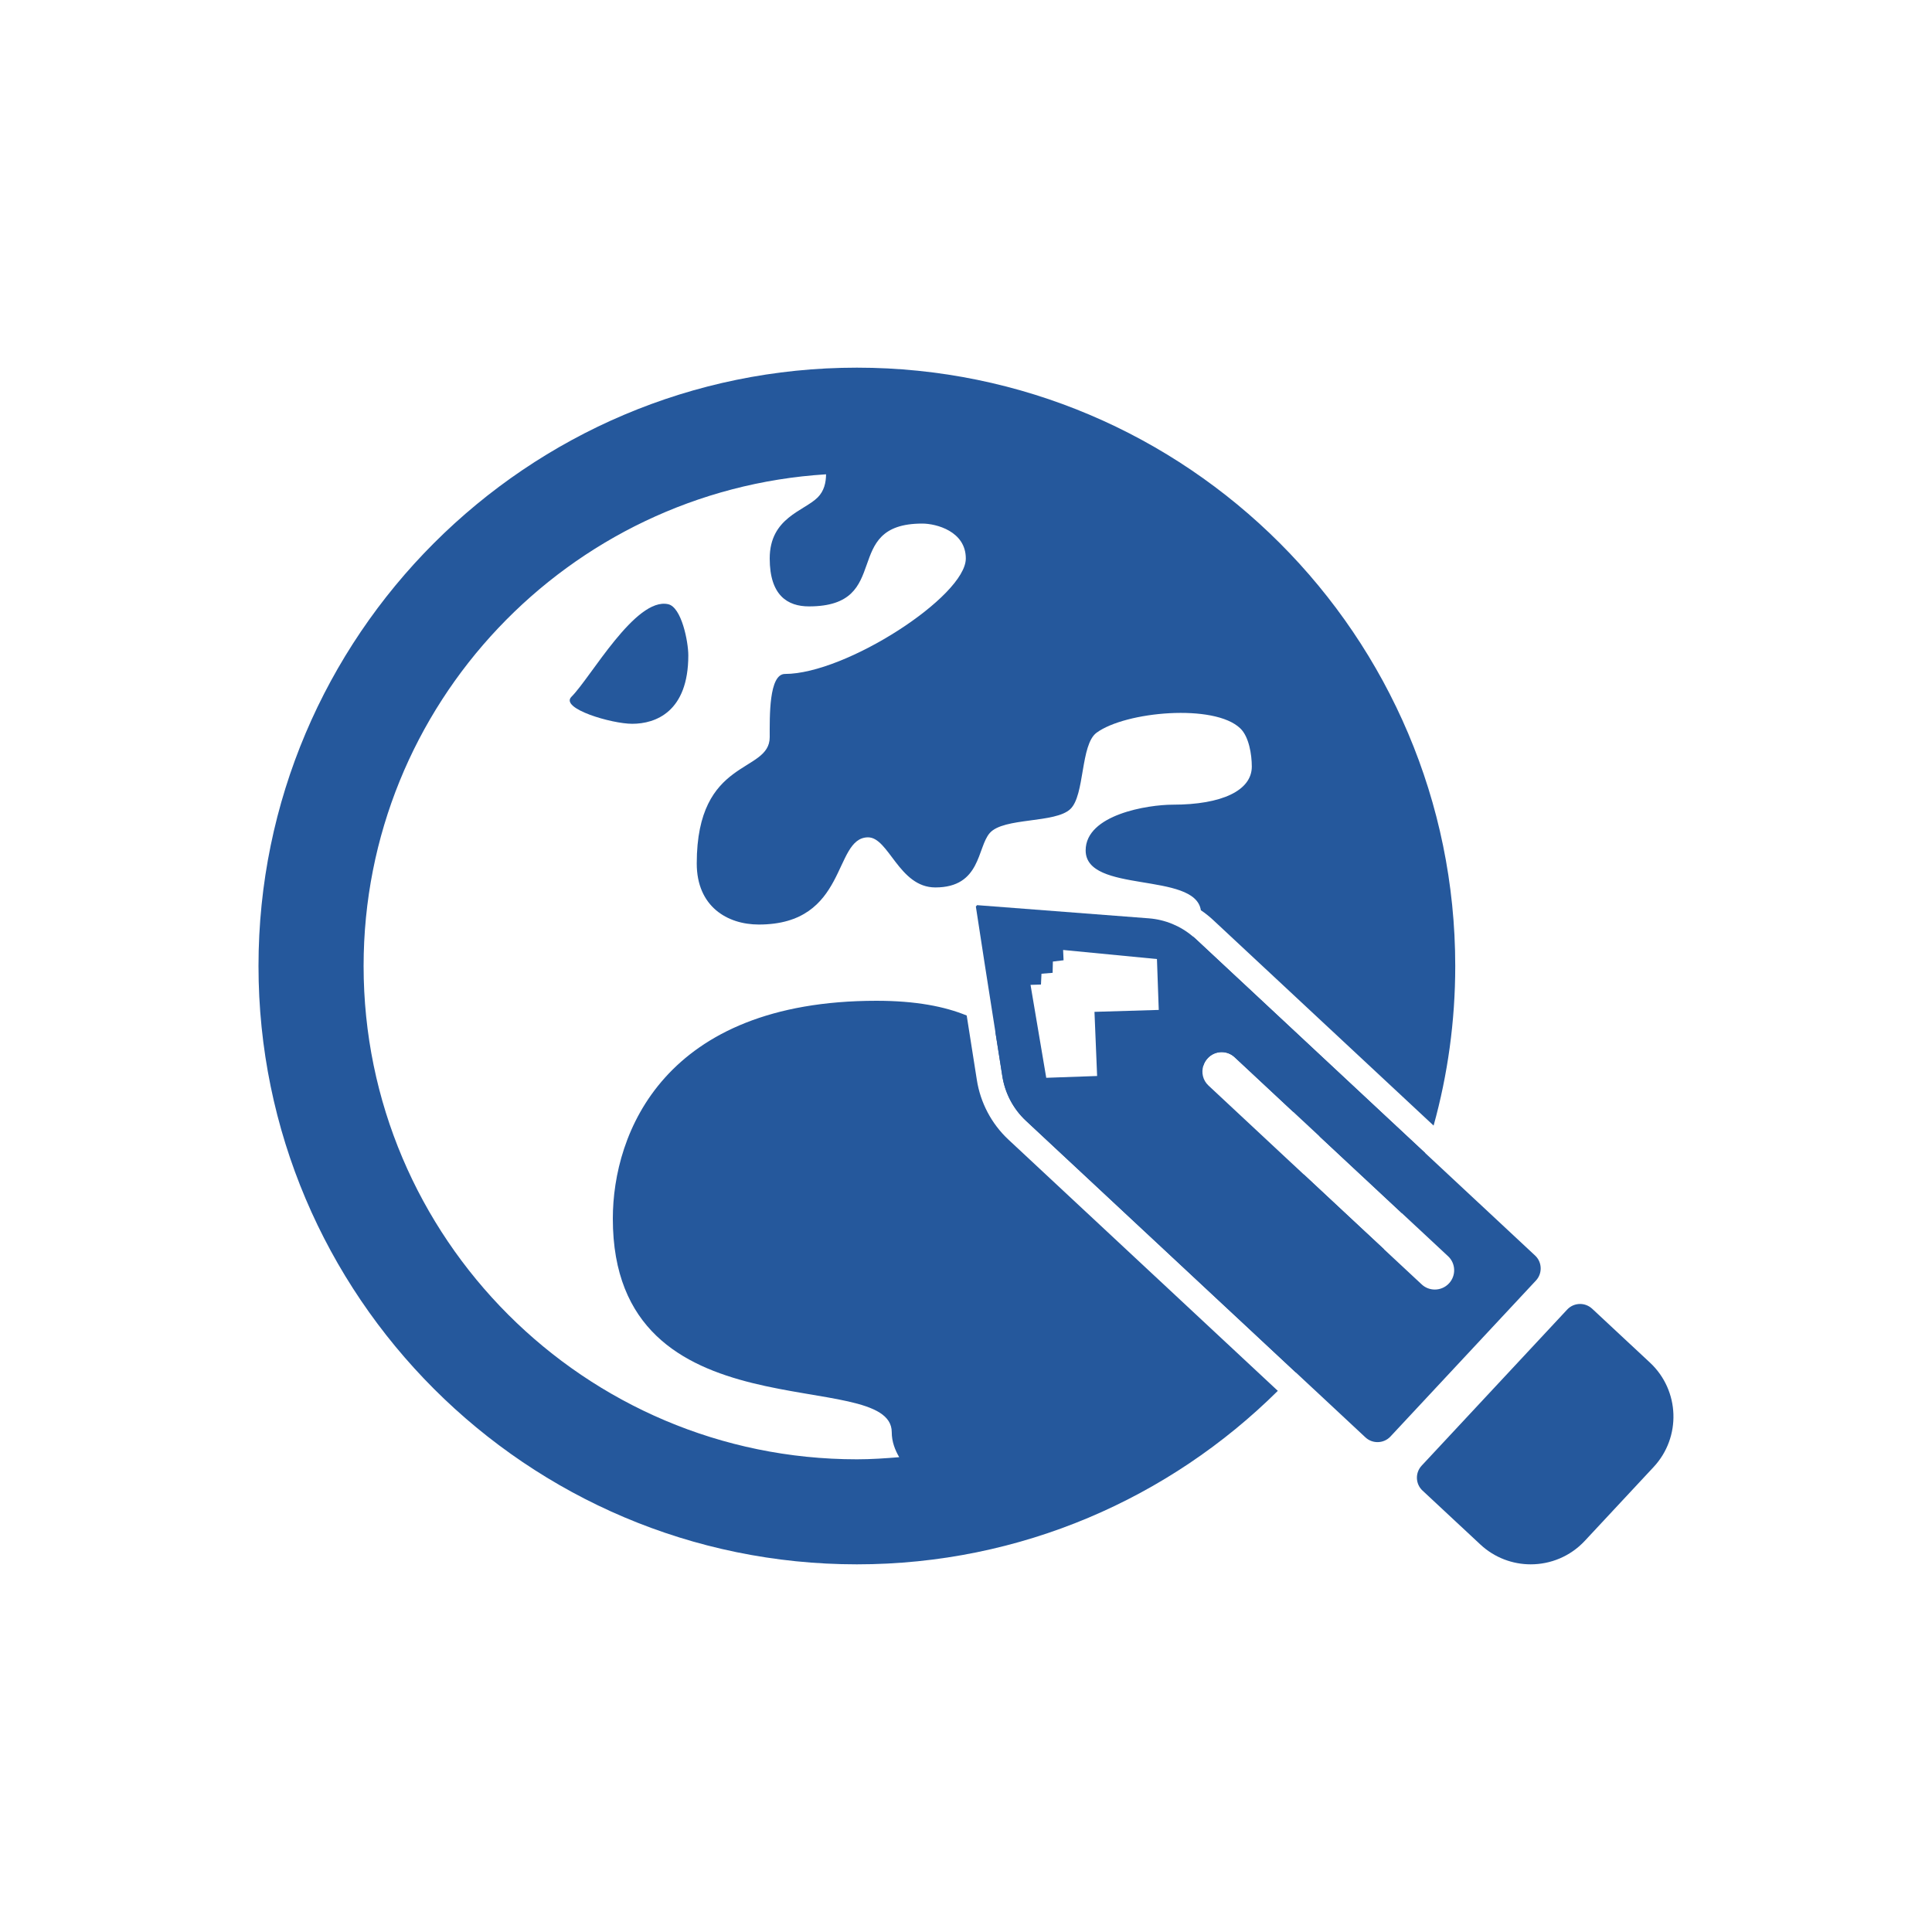
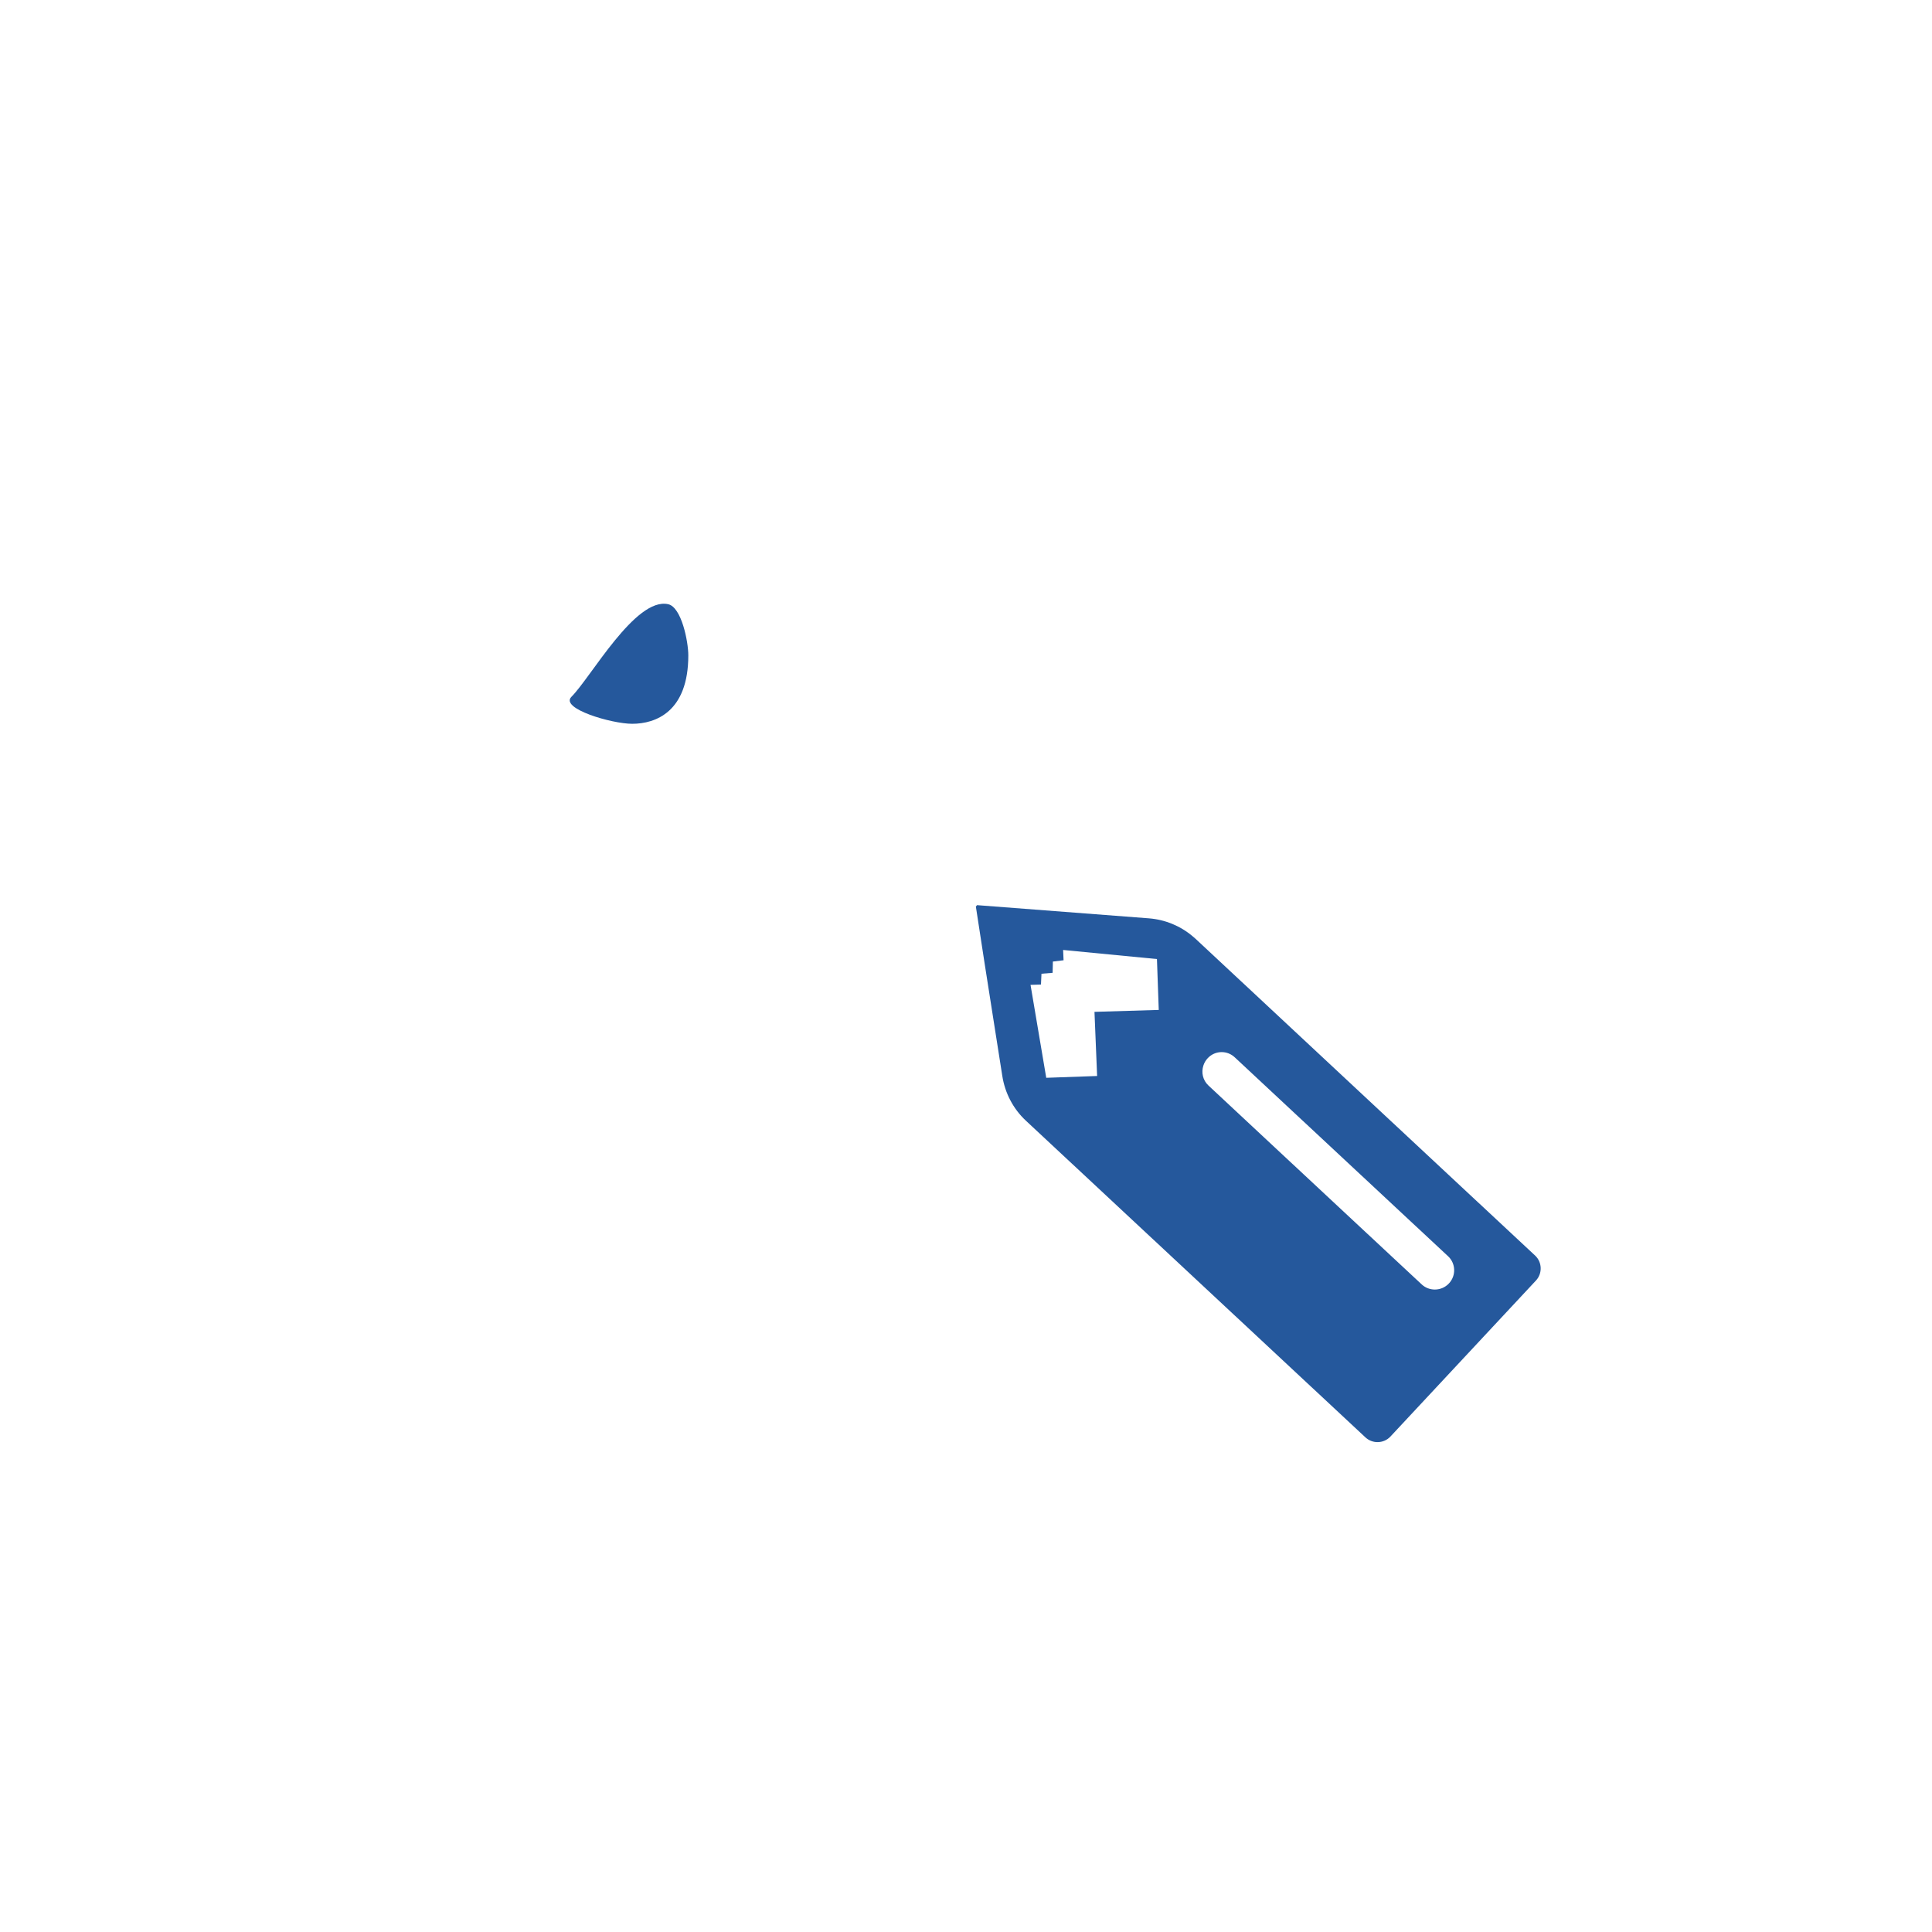
<svg xmlns="http://www.w3.org/2000/svg" version="1.1" x="0px" y="0px" viewBox="0 0 300 300" style="enable-background: new 0 0 300 300" xml:space="preserve">
  <style type="text/css">
                        .st0 {
                          display: none;
                        }
                        .st1 {
                          display: inline;
                          fill: #701111;
                        }
                        .st2 {
                          fill: #25589c;
                        }
                        .st3 {
                          fill: #ffffff;
                        }
  </style>
  <g id="Ebene_1" class="st0">
    <rect x="-1134.99" y="-489.97" class="st1" width="1503.04" height="893.86" />
  </g>
  <g id="Coffee_Snacks_and_Co">
    <g id="Internationsale_Standads">
      <g>
        <g>
-           <path class="st2" d="M202.43,182.35c-0.51,1.09-1.04,2.16-1.6,3.22c-0.15,0.08-0.3,0.22-0.44,0.28                                                        c-3.01,1.2-9.32-2.89-12.19-4.4c-3.32-1.76-8.54-7.86-12.18-8.8c-2.06-0.53-6.37,1.45-8.45,1.02c-5.77-1.19-6.27-8.5-13.02-13.5                                                        c0.62,3.95,1.08,6.86,1.08,6.86c0.41,2.68,1.68,5.13,3.67,6.99l41.9,39.08c5.33-5.75,9.94-12.18,13.69-19.13L202.43,182.35z                                                         M185.64,145.77c-0.14-0.13-0.28-0.25-0.43-0.37c-1.93,3.27-5.32,7.03-5.13,9.66c0.24,3.1,3.24,7.02,6.78,10.4                                                        c0.13-0.41,0.35-0.8,0.66-1.13c0.59-0.64,1.38-0.96,2.18-0.96c0.73,0,1.46,0.27,2.03,0.81l9.06,8.45                                                        c2.1-0.11,4.23-0.2,5.23,0.61c-0.35,1.09-0.72,2.17-1.11,3.23l12.76,11.9c1.38-3.02,2.6-6.13,3.64-9.32L185.64,145.77z                                                         M182.11,124.95c-3.82,0-13.53,1.52-13.53,7.1c0,6.75,16.98,3.25,17.89,9.29c0.67,0.45,1.31,0.96,1.9,1.51l34.24,31.93                                                        c2.19-7.89,3.36-16.2,3.36-24.78c0-51.23-41.68-92.91-92.91-92.91c-51.24,0-92.92,41.68-92.92,92.91s41.68,92.91,92.92,92.91                                                        c25.46,0,48.56-10.29,65.36-26.94l-41.85-39.03c-2.61-2.44-4.35-5.74-4.89-9.28c-0.02-0.1-0.73-4.59-1.57-9.97                                                        c-3.4-1.4-7.89-2.29-14.01-2.29c-32.99,0-40.94,20.55-40.94,33.83c0,34.34,43.31,22.67,43.31,33.16c0,1.47,0.51,2.77,1.16,3.88                                                        c-2.17,0.18-4.35,0.33-6.57,0.33c-42.24,0-76.6-34.36-76.6-76.6c0-40.61,31.81-73.86,71.81-76.35c-0.01,1.3-0.31,2.6-1.3,3.59                                                        c-2.13,2.13-7.45,3.13-7.45,9.48c0,5.75,2.79,7.44,6.09,7.44c13.28,0,4.74-12.86,17.6-12.86c2.16,0,6.76,1.19,6.76,5.42                                                        c0,5.86-18.61,17.93-28.08,17.93c-2.52,0-2.37,6.68-2.37,9.81c0,5.72-11.33,3.04-11.33,19.62c0,6.68,4.74,9.48,9.64,9.48                                                        c13.87,0,11.5-13.44,16.92-13.54c3.26-0.06,4.82,7.78,10.49,7.78c7.1,0,6.48-6.21,8.45-8.45c2.16-2.46,10.17-1.47,12.52-3.73                                                        c2.26-2.16,1.54-9.98,4.06-11.84c4.5-3.31,18.32-4.56,22.33-0.67c1.34,1.29,1.78,4.06,1.78,5.92                                                        C194.38,122.75,189.73,124.95,182.11,124.95z" />
          <path class="st2" d="M106.88,101.77c0,8.76-5.08,10.62-8.71,10.62c-3.2,0-11.26-2.37-9.44-4.19c3.01-3,9.94-15.51,15.02-14.38                                                        C105.83,94.28,106.88,99.63,106.88,101.77z" />
        </g>
        <g>
          <g>
-             <path class="st2" d="M256.77,227.8l-10.69,11.47c-2.26,2.42-5.32,3.64-8.39,3.64c-2.8,0-5.61-1.02-7.82-3.08l-8.98-8.37                                                            c-1.11-1.03-1.17-2.77-0.13-3.88l22.59-24.23c0.54-0.58,1.27-0.87,2.01-0.87c0.67,0,1.34,0.25,1.87,0.74l8.98,8.37                                                            C260.85,215.92,261.08,223.18,256.77,227.8z" />
-           </g>
+             </g>
          <g>
            <path class="st2" d="M200.79,172.63l4.12,3.84c0.39-1.06,0.76-2.14,1.11-3.23C205.02,172.43,202.89,172.52,200.79,172.63z                                                             M238.37,194.96l-17.06-15.91l-35.67-33.28c-0.14-0.13-0.28-0.25-0.43-0.37c-1.92-1.63-4.29-2.6-6.79-2.8                                                            c0,0-20.02-1.54-26.7-2.05l-0.19,0.21c0.61,4.07,2.02,13.08,3.02,19.41c0.62,3.95,1.08,6.86,1.08,6.86                                                            c0.41,2.68,1.68,5.13,3.67,6.99l41.9,39.08l10.83,10.1c0.53,0.49,1.2,0.73,1.87,0.73c0.74,0,1.47-0.29,2.01-0.87l22.6-24.23                                                            C239.53,197.73,239.47,195.98,238.37,194.96z M161.64,152.88l0.08-1.68l1.73-0.14l0.04-1.75l1.66-0.2l-0.07-1.6l14.57,1.41                                                            l0.28,7.9l-9.98,0.3l0.41,9.96l-7.9,0.28l-2.44-14.43L161.64,152.88z M225,199.28c-0.59,0.64-1.4,0.96-2.2,0.96                                                            c-0.73,0-1.46-0.26-2.03-0.79l-5.88-5.48l-12.46-11.62l-14.78-13.79c-0.88-0.82-1.14-2.03-0.79-3.1                                                            c0.13-0.41,0.35-0.8,0.66-1.13c0.59-0.64,1.38-0.96,2.18-0.96c0.73,0,1.46,0.27,2.03,0.81l9.06,8.45l4.12,3.84l12.76,11.9                                                            l7.19,6.7C226.05,196.18,226.13,198.07,225,199.28z M200.79,172.63l4.12,3.84c0.39-1.06,0.76-2.14,1.11-3.23                                                            C205.02,172.43,202.89,172.52,200.79,172.63z" />
          </g>
        </g>
      </g>
    </g>
  </g>
  <g id="Trainer" />
  <g id="Unterlagen" />
</svg>